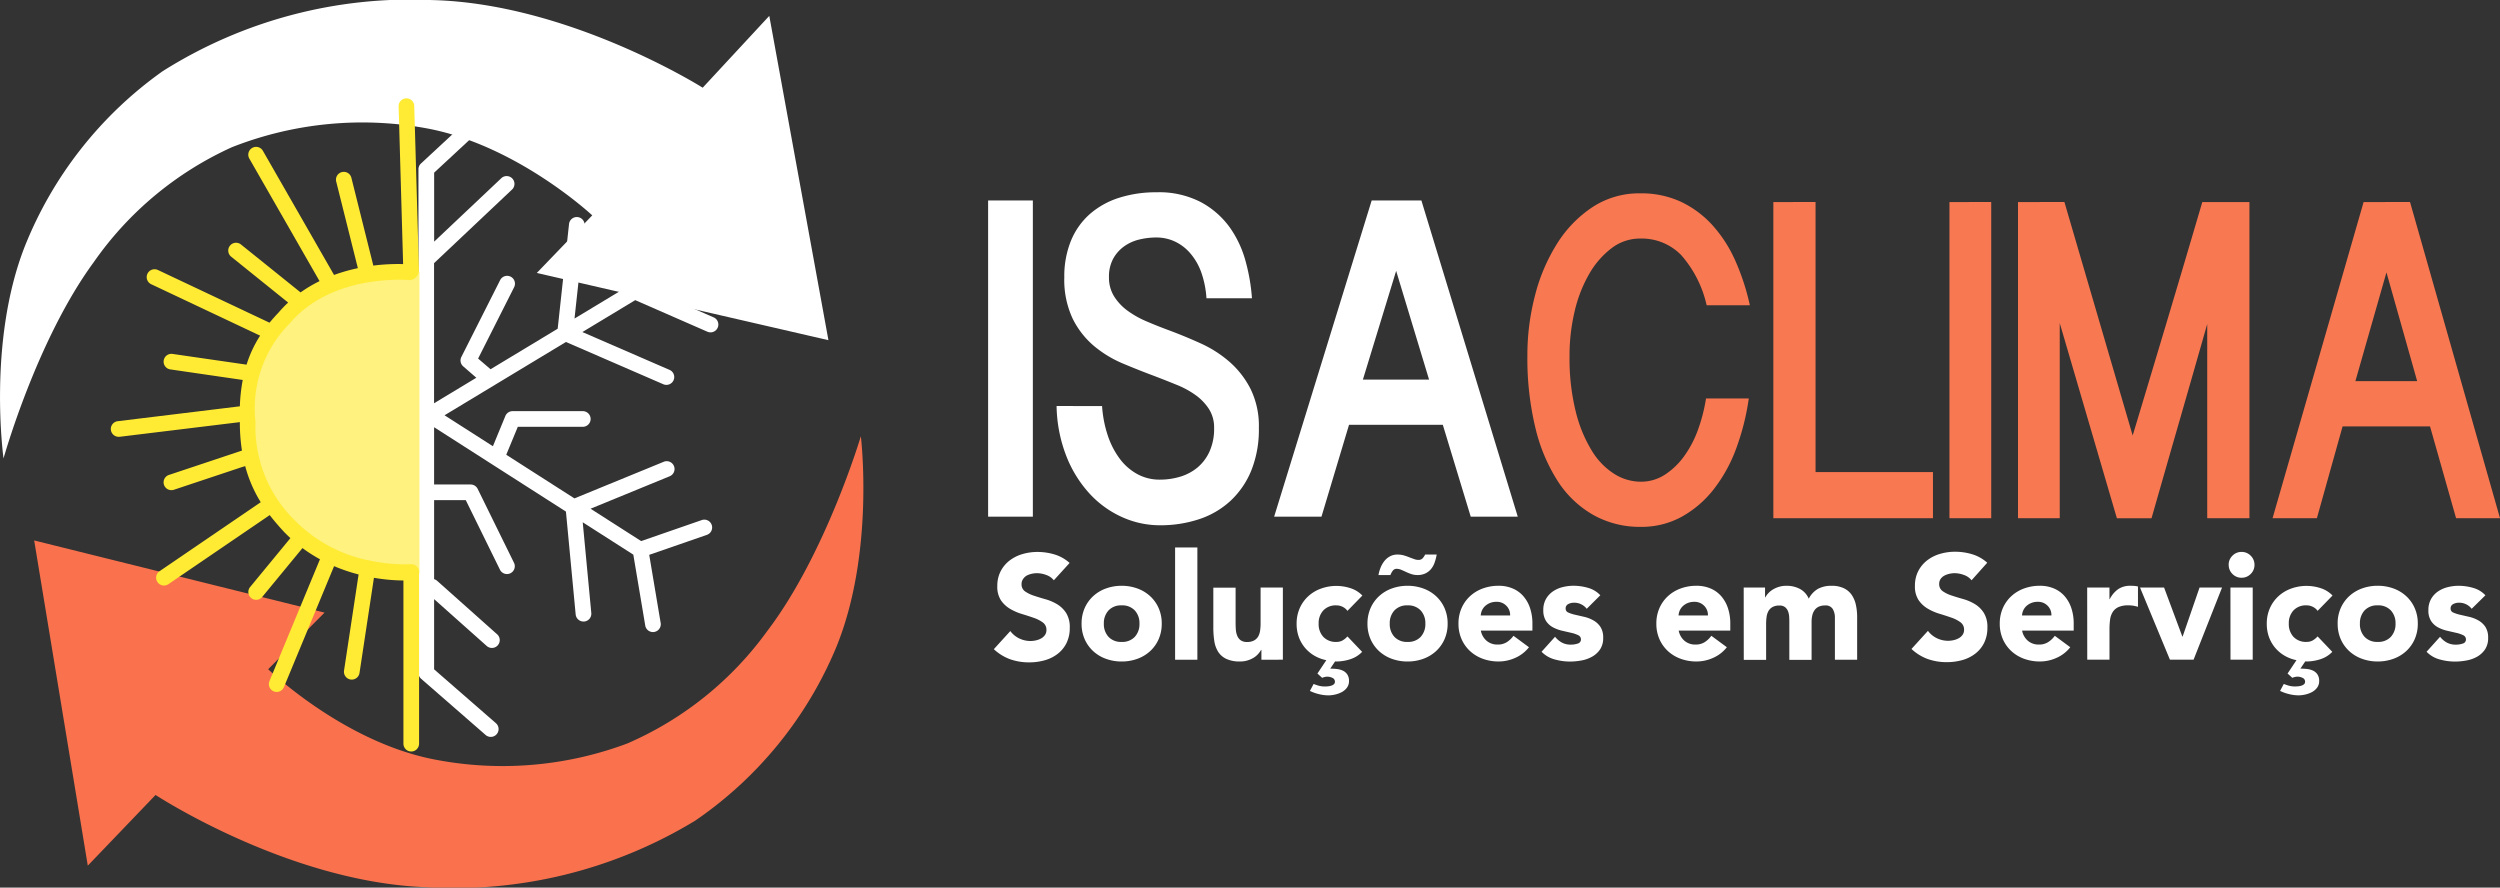
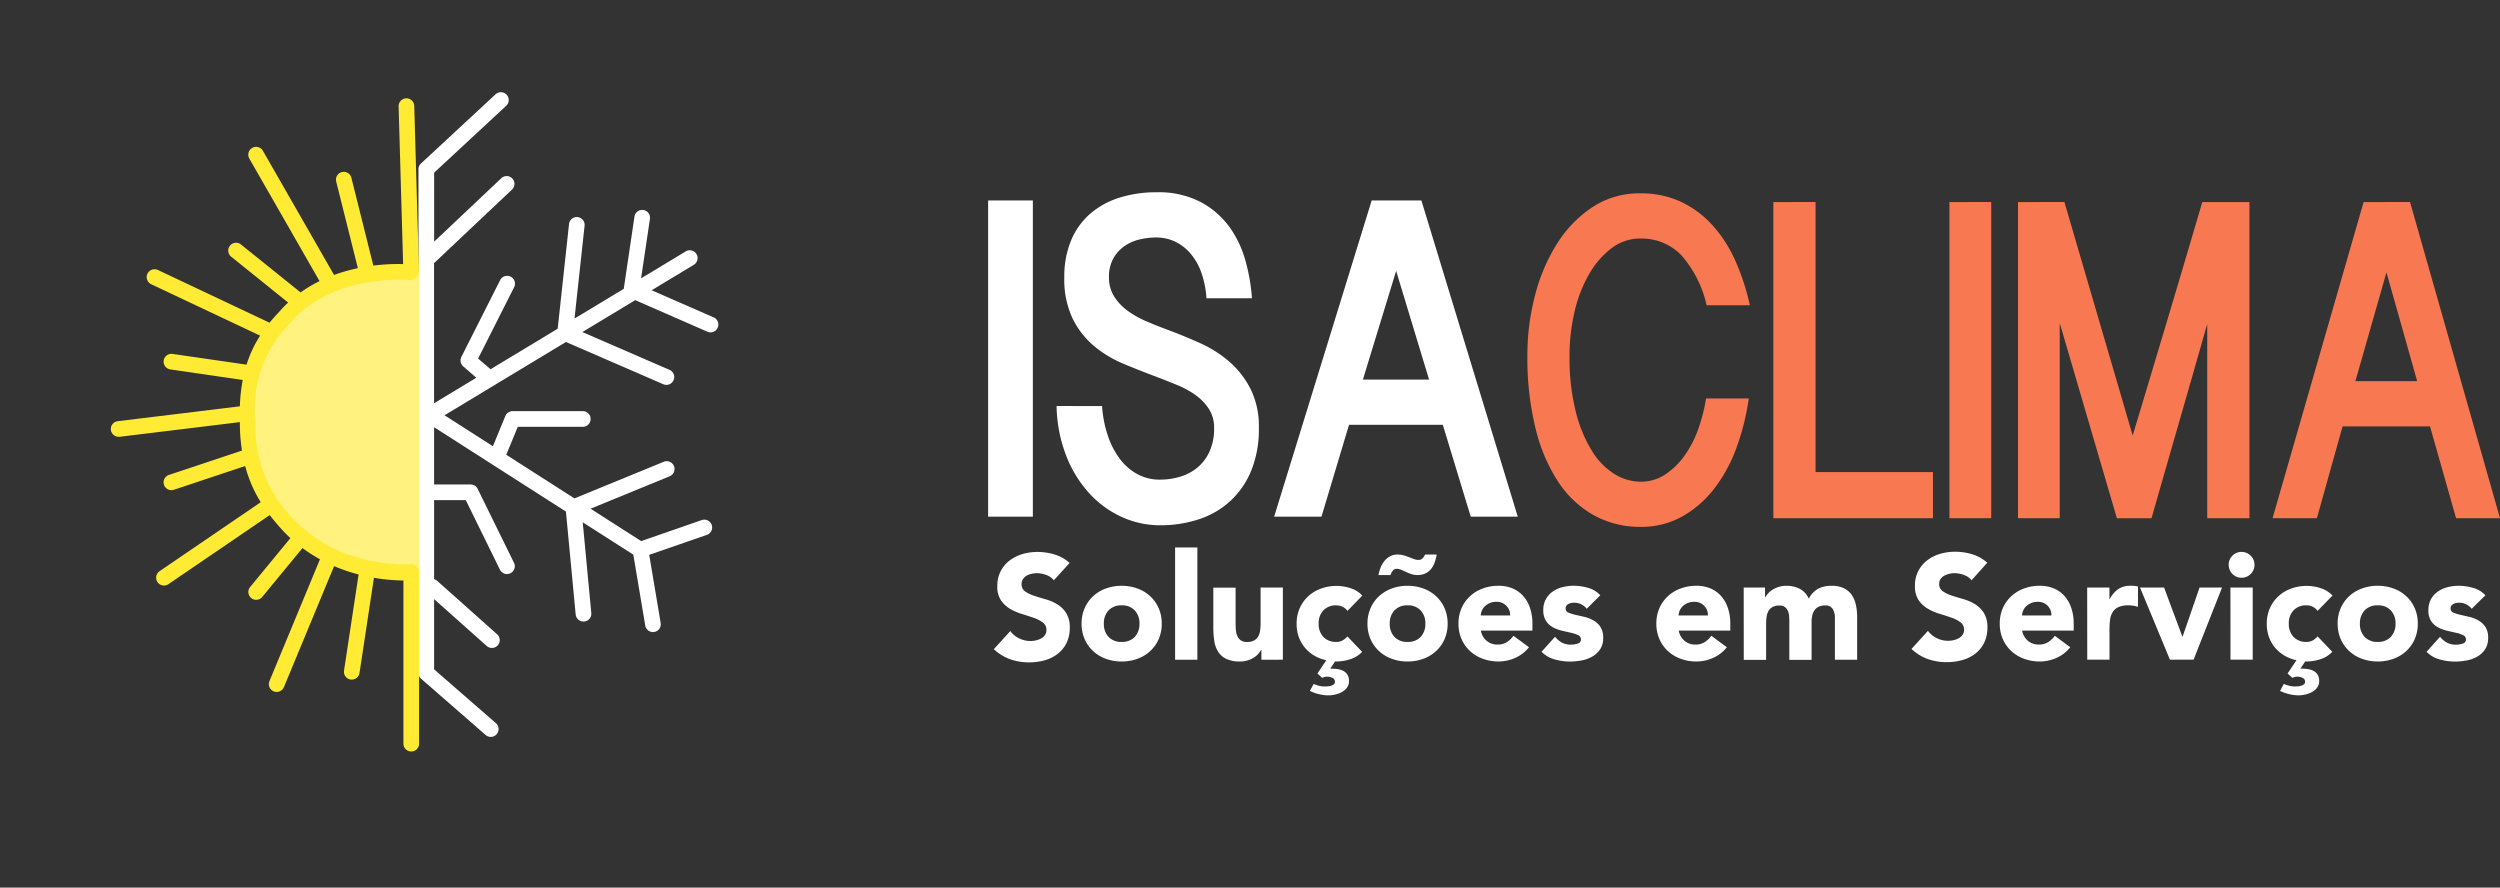
<svg xmlns="http://www.w3.org/2000/svg" width="140.533" height="49.895" viewBox="0 0 140.533 49.895">
  <rect x="0" y="0" width="140.533" height="49.895" fill="#333333" stroke="none" />
  <g id="Grupo_5" data-name="Grupo 5" transform="translate(-330.229 -199.456)">
    <path id="Caminho_18" data-name="Caminho 18" d="M13.027-206.858v17.773H10.512v-17.773ZM16.918-195.3a6.587,6.587,0,0,0,.322,1.657,4.6,4.6,0,0,0,.677,1.31,3.071,3.071,0,0,0,.989.86,2.6,2.6,0,0,0,1.258.308,3.926,3.926,0,0,0,1.15-.167,2.762,2.762,0,0,0,.967-.514,2.538,2.538,0,0,0,.677-.9,3.1,3.1,0,0,0,.258-1.323,1.922,1.922,0,0,0-.29-1.066,2.915,2.915,0,0,0-.752-.783,5.046,5.046,0,0,0-1.064-.578q-.6-.244-1.2-.475-.9-.334-1.816-.719a6.375,6.375,0,0,1-1.644-1,4.782,4.782,0,0,1-1.193-1.541,5.147,5.147,0,0,1-.462-2.312,5.283,5.283,0,0,1,.376-2.055,4.039,4.039,0,0,1,1.064-1.5,4.6,4.6,0,0,1,1.644-.912,6.8,6.8,0,0,1,2.1-.308,5.1,5.1,0,0,1,2.515.565,4.815,4.815,0,0,1,1.623,1.438A6.009,6.009,0,0,1,25-203.39a10.655,10.655,0,0,1,.344,2.029H22.786a5.363,5.363,0,0,0-.3-1.477,3.38,3.38,0,0,0-.623-1.066,2.579,2.579,0,0,0-.871-.655,2.454,2.454,0,0,0-1.021-.218,4.06,4.06,0,0,0-.967.116,2.432,2.432,0,0,0-.849.385,2.1,2.1,0,0,0-.613.693,2.108,2.108,0,0,0-.236,1.04,1.986,1.986,0,0,0,.29,1.079,2.94,2.94,0,0,0,.763.809,5.383,5.383,0,0,0,1.075.6q.6.257,1.225.488.9.334,1.806.745a6.614,6.614,0,0,1,1.623,1.04,5.1,5.1,0,0,1,1.182,1.528,4.729,4.729,0,0,1,.462,2.183,6.192,6.192,0,0,1-.419,2.376,4.823,4.823,0,0,1-1.161,1.708,4.807,4.807,0,0,1-1.763,1.04,6.879,6.879,0,0,1-2.225.347,5.153,5.153,0,0,1-2.128-.462,5.606,5.606,0,0,1-1.838-1.336,6.763,6.763,0,0,1-1.3-2.119,8.12,8.12,0,0,1-.537-2.787Zm17.95-11.558,5.417,17.773H37.641l-1.569-5.162H30.8l-1.548,5.162H26.591l5.482-17.773ZM33.449-202.9l-1.87,6.113H35.3Z" transform="translate(375.262 417.583)" fill="#fff" />
    <path id="Caminho_17" data-name="Caminho 17" d="M10.544-198.469a12.405,12.405,0,0,0,.351,3.133,7.7,7.7,0,0,0,.913,2.209,3.954,3.954,0,0,0,1.274,1.3,2.815,2.815,0,0,0,1.455.424,2.467,2.467,0,0,0,1.375-.4A4.08,4.08,0,0,0,17-192.857a6.037,6.037,0,0,0,.773-1.49,9.354,9.354,0,0,0,.442-1.734H20.62a13.6,13.6,0,0,1-.713,2.825,8.417,8.417,0,0,1-1.264,2.286,5.952,5.952,0,0,1-1.8,1.541,4.7,4.7,0,0,1-2.308.565,5.341,5.341,0,0,1-2.629-.655A5.759,5.759,0,0,1,9.9-191.406a9.675,9.675,0,0,1-1.274-3.018,16.654,16.654,0,0,1-.452-4.071,13.3,13.3,0,0,1,.432-3.39A10.161,10.161,0,0,1,9.852-204.8a6.747,6.747,0,0,1,1.987-2.042,4.774,4.774,0,0,1,2.679-.771,5.285,5.285,0,0,1,2.288.475,5.647,5.647,0,0,1,1.766,1.31,7.5,7.5,0,0,1,1.285,1.99,12.837,12.837,0,0,1,.823,2.517H18.251a6.373,6.373,0,0,0-1.435-2.825,3.1,3.1,0,0,0-2.3-.925,2.621,2.621,0,0,0-1.606.539,4.833,4.833,0,0,0-1.254,1.438,7.624,7.624,0,0,0-.823,2.106A10.7,10.7,0,0,0,10.544-198.469Zm13.829-8.655v15.179h6.6v2.594H22v-17.773Zm9.875,0v17.773H31.9v-17.773Zm4.114,0L42.2-194q.983-3.262,1.977-6.588t1.937-6.536h2.649v17.773H46.39v-10.916q-.783,2.748-1.576,5.5t-1.555,5.419H41.312L38.1-200.318v10.967H35.753v-17.773Zm19.428,0,5.058,17.773H60.379l-1.465-5.162H54l-1.445,5.162H50.063l5.118-17.773Zm-1.325,3.955-1.746,6.113h3.472Z" transform="translate(407.914 417.937)" fill="#f87851" />
    <g id="Grupo_3" data-name="Grupo 3" transform="translate(330.229 199.456)">
      <g id="Caminho_1" data-name="Caminho 1" transform="translate(1.921 24.524)">
-         <path id="Caminho_19" data-name="Caminho 19" d="M683.546,562.153l-3.81,3.974-3.014-18.281,16.324,4.056-3.17,3.183s4.129,3.995,9.174,5.039a19.994,19.994,0,0,0,11.008-.863,19.041,19.041,0,0,0,7.881-6.335c3.284-4.318,5.253-10.936,5.253-10.936s.8,6.535-1.39,11.878a22.109,22.109,0,0,1-7.922,9.73,26.075,26.075,0,0,1-15.174,3.739C690.987,567.035,683.546,562.153,683.546,562.153Z" transform="translate(-676.722 -541.99)" fill="#f9724d" />
-       </g>
+         </g>
      <g id="Caminho_2" data-name="Caminho 2" transform="translate(0)">
-         <path id="Caminho_20" data-name="Caminho 20" d="M694.384,268.1l3.743-4.038,3.325,18.23-16.393-3.779,3.116-3.237s-4.2-3.925-9.26-4.883a20,20,0,0,0-10.993,1.051,19.045,19.045,0,0,0-7.773,6.469c-3.21,4.373-5.067,11.025-5.067,11.025s-.913-6.521,1.188-11.9a22.111,22.111,0,0,1,7.756-9.865,26.078,26.078,0,0,1,15.11-4C686.859,263.348,694.384,268.1,694.384,268.1Z" transform="translate(-654.883 -263.17)" fill="#fff" />
-       </g>
+         </g>
      <path id="Caminho_21" data-name="Caminho 21" d="M938.973,334.739l-3.493-1.527,2.38-1.437a.44.44,0,0,0-.455-.753l-2.517,1.519.495-3.327a.44.44,0,1,0-.87-.129l-.6,4.046-2.768,1.671.564-5.2a.44.44,0,1,0-.874-.095l-.636,5.867-3.773,2.277-.7-.6,2.024-4.01a.44.44,0,0,0-.785-.4l-2.179,4.316a.44.44,0,0,0,.1.53l.74.642-2.376,1.434v-7.875l4.405-4.159a.44.44,0,0,0-.6-.64l-3.8,3.589V326.6l4.052-3.759a.44.44,0,1,0-.6-.645l-4.193,3.89a.44.44,0,0,0-.141.322V354.72a.44.44,0,0,0,.151.332l3.614,3.149a.44.44,0,1,0,.578-.663l-3.463-3.017v-3.947l2.948,2.625a.44.44,0,1,0,.585-.657l-3.367-3a.437.437,0,0,0-.166-.091v-4.441h1.78l1.929,3.925a.44.44,0,0,0,.789-.388l-2.05-4.171a.44.44,0,0,0-.395-.246h-2.054v-3.22l7.411,4.743.547,5.78a.44.44,0,0,0,.437.4l.042,0a.44.44,0,0,0,.4-.479l-.482-5.1,2.844,1.82.667,3.966a.44.44,0,1,0,.867-.146l-.64-3.81,3.227-1.118a.44.44,0,1,0-.288-.831l-3.393,1.176-2.844-1.82,4.441-1.821a.44.44,0,1,0-.334-.814l-5.013,2.055-3.833-2.453.65-1.571h3.653a.44.44,0,0,0,0-.88h-3.947a.44.44,0,0,0-.406.272l-.7,1.7-2.719-1.74,6.824-4.12,5.485,2.38a.44.44,0,0,0,.35-.807l-4.911-2.131,2.971-1.794,4.062,1.777a.44.44,0,0,0,.353-.806Z" transform="translate(-898.85 -316.895)" fill="#fff" />
      <g id="Grupo_1" data-name="Grupo 1" transform="translate(6.221 5.535)">
        <g id="Caminho_16" data-name="Caminho 16" transform="translate(7.69 9.739)">
          <path id="Caminho_22" data-name="Caminho 22" d="M822.714,436.845s-4.769-.463-7.486,2.553a7,7,0,0,0-2.174,5.861,7.618,7.618,0,0,0,2.476,5.847,10.2,10.2,0,0,0,7.184,2.624" transform="translate(-813.045 -436.82)" fill="#fff27e" />
        </g>
        <path id="Caminho_23" data-name="Caminho 23" d="M742.952,352.682a.439.439,0,0,0-.473-.4,9.078,9.078,0,0,1-2.356-.22l-.017,0h0a8.064,8.064,0,0,1-4.121-2.228,7.349,7.349,0,0,1-2.228-5.546v-.015a6.776,6.776,0,0,1,1.94-5.542l.016-.018c2.389-2.8,6.668-2.406,6.717-2.4a.559.559,0,0,0,.516-.539l-.264-9.236a.44.44,0,1,0-.879.025l.253,8.848a11.151,11.151,0,0,0-1.675.085l-1.229-4.918a.44.44,0,1,0-.853.213l1.213,4.85a9.662,9.662,0,0,0-1.339.381l-3.991-6.963a.44.44,0,1,0-.763.437l3.939,6.873a7.579,7.579,0,0,0-1.067.634l-3.358-2.7a.44.44,0,0,0-.552.685l3.213,2.586a6.834,6.834,0,0,0-.541.562c-.172.181-.342.37-.507.57l-6.275-2.963a.44.44,0,1,0-.376.8l6.122,2.891a6.688,6.688,0,0,0-.762,1.63l-4.141-.6a.44.44,0,1,0-.127.87l4.053.591a9.719,9.719,0,0,0-.162,1.481l-6.872.838a.44.44,0,0,0,.053.876.421.421,0,0,0,.054,0l6.765-.825c0,.005,0,.01,0,.015a10.3,10.3,0,0,0,.118,1.585l-4.085,1.362a.44.44,0,1,0,.278.834l3.988-1.329a7.469,7.469,0,0,0,.875,2.035l-5.689,3.879a.44.44,0,1,0,.5.727l5.694-3.882c.257.335.525.64.789.927l.006.007c.121.126.244.244.368.359l-2.255,2.739a.44.44,0,1,0,.679.559l2.254-2.737a8.51,8.51,0,0,0,.984.629l-2.84,6.85a.44.44,0,1,0,.813.337l2.82-6.8a9.766,9.766,0,0,0,1.378.467l-.818,5.4a.44.44,0,1,0,.87.132l.81-5.344a10.374,10.374,0,0,0,1.658.151v9.173a.44.44,0,1,0,.88,0v-9.5c0-.01,0-.018,0-.028A.437.437,0,0,0,742.952,352.682Z" transform="translate(-725.616 -326.101)" fill="#ffeb34" />
      </g>
    </g>
    <path id="Caminho_24" data-name="Caminho 24" d="M4.731-52.588a.927.927,0,0,0-.43-.3,1.54,1.54,0,0,0-.513-.1,1.344,1.344,0,0,0-.292.033,1.119,1.119,0,0,0-.284.1A.618.618,0,0,0,3-52.655a.475.475,0,0,0-.083.284.47.47,0,0,0,.2.409,1.9,1.9,0,0,0,.5.242q.3.1.655.2a2.7,2.7,0,0,1,.655.284,1.551,1.551,0,0,1,.5.492,1.5,1.5,0,0,1,.2.826,1.9,1.9,0,0,1-.184.859,1.744,1.744,0,0,1-.5.609,2.113,2.113,0,0,1-.726.359,3.19,3.19,0,0,1-.872.117,3.163,3.163,0,0,1-1.068-.175,2.676,2.676,0,0,1-.918-.567l.926-1.018a1.352,1.352,0,0,0,.5.413,1.441,1.441,0,0,0,.63.146,1.425,1.425,0,0,0,.321-.038,1.046,1.046,0,0,0,.292-.113.63.63,0,0,0,.209-.192.479.479,0,0,0,.079-.275.5.5,0,0,0-.2-.421,1.884,1.884,0,0,0-.513-.263q-.309-.108-.668-.217a3,3,0,0,1-.668-.292,1.609,1.609,0,0,1-.513-.484,1.385,1.385,0,0,1-.2-.793,1.775,1.775,0,0,1,.188-.834,1.81,1.81,0,0,1,.5-.6,2.176,2.176,0,0,1,.722-.363,2.954,2.954,0,0,1,.843-.121,3.313,3.313,0,0,1,.968.142,2.232,2.232,0,0,1,.843.476Zm1.56,2.437a2.125,2.125,0,0,1,.175-.876,2.017,2.017,0,0,1,.48-.672,2.119,2.119,0,0,1,.718-.43,2.556,2.556,0,0,1,.88-.15,2.556,2.556,0,0,1,.88.15,2.119,2.119,0,0,1,.718.43,2.017,2.017,0,0,1,.48.672,2.125,2.125,0,0,1,.175.876,2.125,2.125,0,0,1-.175.876,2.017,2.017,0,0,1-.48.672,2.119,2.119,0,0,1-.718.43,2.556,2.556,0,0,1-.88.15,2.556,2.556,0,0,1-.88-.15,2.119,2.119,0,0,1-.718-.43,2.017,2.017,0,0,1-.48-.672A2.125,2.125,0,0,1,6.291-50.151Zm1.252,0a1.049,1.049,0,0,0,.263.743.957.957,0,0,0,.738.284.957.957,0,0,0,.738-.284,1.049,1.049,0,0,0,.263-.743,1.049,1.049,0,0,0-.263-.743.957.957,0,0,0-.738-.284.957.957,0,0,0-.738.284A1.049,1.049,0,0,0,7.543-50.151Zm4.005-4.281H12.8v6.308H11.548Zm6.058,6.308H16.4v-.551h-.017a1.386,1.386,0,0,1-.171.234,1.123,1.123,0,0,1-.254.209,1.479,1.479,0,0,1-.342.15,1.427,1.427,0,0,1-.417.058,1.752,1.752,0,0,1-.772-.146,1.1,1.1,0,0,1-.459-.4,1.586,1.586,0,0,1-.217-.609,4.974,4.974,0,0,1-.054-.759v-2.236h1.252v1.986q0,.175.013.363a1.145,1.145,0,0,0,.075.346.6.6,0,0,0,.192.259.6.6,0,0,0,.371.1A.773.773,0,0,0,16-49.213a.6.6,0,0,0,.229-.234.955.955,0,0,0,.1-.33,2.84,2.84,0,0,0,.025-.384v-2.019h1.252Zm3.63-2.745a.7.7,0,0,0-.259-.221.76.76,0,0,0-.359-.088.957.957,0,0,0-.738.284,1.049,1.049,0,0,0-.263.743,1.049,1.049,0,0,0,.263.743.957.957,0,0,0,.738.284.675.675,0,0,0,.359-.092,1.094,1.094,0,0,0,.259-.217l.826.868a1.6,1.6,0,0,1-.688.421,2.587,2.587,0,0,1-.755.121.207.207,0,0,1-.075-.008l-.275.409a3.36,3.36,0,0,1,.371.021,1.06,1.06,0,0,1,.338.092.616.616,0,0,1,.246.209.639.639,0,0,1,.1.371.614.614,0,0,1-.121.384.873.873,0,0,1-.3.25,1.5,1.5,0,0,1-.38.134,1.779,1.779,0,0,1-.359.042,2.257,2.257,0,0,1-.538-.071,2.429,2.429,0,0,1-.5-.179l.209-.392q.1.042.263.092a1.3,1.3,0,0,0,.38.05,1.514,1.514,0,0,0,.2-.013.809.809,0,0,0,.175-.042.352.352,0,0,0,.129-.079.18.18,0,0,0,.05-.134.225.225,0,0,0-.146-.217.657.657,0,0,0-.271-.067.775.775,0,0,0-.3.067l-.267-.242.5-.751a2.17,2.17,0,0,1-.672-.254,2.022,2.022,0,0,1-.526-.442,2,2,0,0,1-.346-.6,2.171,2.171,0,0,1-.125-.751,2.124,2.124,0,0,1,.175-.876,2.017,2.017,0,0,1,.48-.672,2.119,2.119,0,0,1,.718-.43,2.556,2.556,0,0,1,.88-.15,2.587,2.587,0,0,1,.755.121,1.6,1.6,0,0,1,.688.421Zm1.126.718a2.125,2.125,0,0,1,.175-.876,2.017,2.017,0,0,1,.48-.672,2.119,2.119,0,0,1,.718-.43,2.556,2.556,0,0,1,.88-.15,2.556,2.556,0,0,1,.88.15,2.119,2.119,0,0,1,.718.43,2.017,2.017,0,0,1,.48.672,2.125,2.125,0,0,1,.175.876,2.125,2.125,0,0,1-.175.876,2.017,2.017,0,0,1-.48.672,2.119,2.119,0,0,1-.718.43,2.556,2.556,0,0,1-.88.15,2.556,2.556,0,0,1-.88-.15,2.119,2.119,0,0,1-.718-.43,2.017,2.017,0,0,1-.48-.672A2.125,2.125,0,0,1,22.362-50.151Zm1.252,0a1.049,1.049,0,0,0,.263.743.957.957,0,0,0,.738.284.957.957,0,0,0,.738-.284,1.049,1.049,0,0,0,.263-.743,1.049,1.049,0,0,0-.263-.743.957.957,0,0,0-.738-.284.957.957,0,0,0-.738.284A1.049,1.049,0,0,0,23.614-50.151Zm-.634-2.729A1.952,1.952,0,0,1,23.1-53.3a1.469,1.469,0,0,1,.213-.371,1.019,1.019,0,0,1,.313-.263.857.857,0,0,1,.417-.1,1.306,1.306,0,0,1,.375.05q.167.05.35.125l.229.083a.679.679,0,0,0,.238.042.3.3,0,0,0,.225-.088.789.789,0,0,0,.142-.213h.651a2.666,2.666,0,0,1-.117.451,1.183,1.183,0,0,1-.2.363.956.956,0,0,1-.317.246,1.007,1.007,0,0,1-.446.092,1.088,1.088,0,0,1-.346-.054,2.779,2.779,0,0,1-.3-.121q-.142-.067-.271-.121a.655.655,0,0,0-.254-.054.263.263,0,0,0-.225.117.958.958,0,0,0-.125.234Zm8.461,4.055a2,2,0,0,1-.759.592,2.275,2.275,0,0,1-.951.209,2.556,2.556,0,0,1-.88-.15,2.119,2.119,0,0,1-.718-.43,2.017,2.017,0,0,1-.48-.672,2.124,2.124,0,0,1-.175-.876,2.124,2.124,0,0,1,.175-.876,2.017,2.017,0,0,1,.48-.672,2.119,2.119,0,0,1,.718-.43,2.556,2.556,0,0,1,.88-.15,2,2,0,0,1,.789.15,1.642,1.642,0,0,1,.6.43,1.957,1.957,0,0,1,.38.672,2.707,2.707,0,0,1,.134.876v.392h-2.9a.991.991,0,0,0,.325.572.921.921,0,0,0,.617.213.94.94,0,0,0,.522-.138,1.4,1.4,0,0,0,.371-.355Zm-1.06-1.786a.725.725,0,0,0-.209-.542.742.742,0,0,0-.559-.225.94.94,0,0,0-.367.067.92.92,0,0,0-.271.171.75.75,0,0,0-.175.242.8.8,0,0,0-.071.288Zm4.306-.375a.886.886,0,0,0-.726-.342.683.683,0,0,0-.309.075.266.266,0,0,0-.15.259.233.233,0,0,0,.154.221,2.042,2.042,0,0,0,.392.125l.509.117a1.913,1.913,0,0,1,.509.2,1.139,1.139,0,0,1,.392.363,1.083,1.083,0,0,1,.154.613,1.136,1.136,0,0,1-.171.647A1.312,1.312,0,0,1,35-48.3a1.884,1.884,0,0,1-.6.217,3.571,3.571,0,0,1-.659.063,3.189,3.189,0,0,1-.859-.121,1.606,1.606,0,0,1-.734-.43l.759-.843a1.26,1.26,0,0,0,.388.33,1.046,1.046,0,0,0,.5.113,1.16,1.16,0,0,0,.392-.063.231.231,0,0,0,.175-.229.254.254,0,0,0-.154-.238,1.69,1.69,0,0,0-.392-.134l-.509-.117a2.1,2.1,0,0,1-.509-.188A1.065,1.065,0,0,1,32.4-50.3a1.083,1.083,0,0,1-.154-.613,1.237,1.237,0,0,1,.146-.617,1.283,1.283,0,0,1,.384-.426,1.661,1.661,0,0,1,.547-.246,2.507,2.507,0,0,1,.626-.079,2.936,2.936,0,0,1,.809.117,1.5,1.5,0,0,1,.693.417Zm7.877,2.161a2,2,0,0,1-.759.592,2.275,2.275,0,0,1-.951.209,2.556,2.556,0,0,1-.88-.15,2.119,2.119,0,0,1-.718-.43,2.017,2.017,0,0,1-.48-.672,2.124,2.124,0,0,1-.175-.876,2.124,2.124,0,0,1,.175-.876,2.017,2.017,0,0,1,.48-.672,2.119,2.119,0,0,1,.718-.43,2.556,2.556,0,0,1,.88-.15,2,2,0,0,1,.789.15,1.642,1.642,0,0,1,.6.43,1.957,1.957,0,0,1,.38.672,2.708,2.708,0,0,1,.134.876v.392h-2.9a.991.991,0,0,0,.325.572.921.921,0,0,0,.617.213.94.94,0,0,0,.522-.138,1.4,1.4,0,0,0,.371-.355ZM41.5-50.61a.725.725,0,0,0-.209-.542.742.742,0,0,0-.559-.225.94.94,0,0,0-.367.067.92.92,0,0,0-.271.171.75.75,0,0,0-.175.242.8.8,0,0,0-.071.288Zm2.011-1.569h1.2v.551h.017a1.014,1.014,0,0,1,.167-.234,1.214,1.214,0,0,1,.259-.209,1.479,1.479,0,0,1,.342-.15,1.427,1.427,0,0,1,.417-.058,1.584,1.584,0,0,1,.755.175,1.109,1.109,0,0,1,.5.551,1.353,1.353,0,0,1,.526-.559,1.58,1.58,0,0,1,.759-.167,1.549,1.549,0,0,1,.688.138,1.126,1.126,0,0,1,.442.375,1.584,1.584,0,0,1,.234.559,3.189,3.189,0,0,1,.071.688v2.395H48.638v-2.361a.941.941,0,0,0-.121-.488.457.457,0,0,0-.43-.2.828.828,0,0,0-.363.071.6.6,0,0,0-.234.2.815.815,0,0,0-.125.292,1.592,1.592,0,0,0-.038.35v2.144H46.076v-2.144q0-.108-.008-.267a1.066,1.066,0,0,0-.058-.3.575.575,0,0,0-.163-.242.482.482,0,0,0-.33-.1.773.773,0,0,0-.392.088.6.6,0,0,0-.229.234.955.955,0,0,0-.1.33,2.841,2.841,0,0,0-.025.384v2.019H43.515Zm12.808-.409a.927.927,0,0,0-.43-.3,1.54,1.54,0,0,0-.513-.1,1.344,1.344,0,0,0-.292.033,1.119,1.119,0,0,0-.284.1.618.618,0,0,0-.217.188.475.475,0,0,0-.083.284.47.47,0,0,0,.2.409,1.9,1.9,0,0,0,.5.242q.3.1.655.2a2.7,2.7,0,0,1,.655.284,1.551,1.551,0,0,1,.5.492,1.5,1.5,0,0,1,.2.826,1.9,1.9,0,0,1-.184.859,1.744,1.744,0,0,1-.5.609,2.113,2.113,0,0,1-.726.359,3.19,3.19,0,0,1-.872.117,3.163,3.163,0,0,1-1.068-.175,2.676,2.676,0,0,1-.918-.567l.926-1.018a1.352,1.352,0,0,0,.5.413,1.441,1.441,0,0,0,.63.146,1.425,1.425,0,0,0,.321-.038,1.046,1.046,0,0,0,.292-.113.63.63,0,0,0,.209-.192.479.479,0,0,0,.079-.275.5.5,0,0,0-.2-.421,1.884,1.884,0,0,0-.513-.263q-.309-.108-.668-.217a3,3,0,0,1-.668-.292,1.609,1.609,0,0,1-.513-.484,1.385,1.385,0,0,1-.2-.793,1.775,1.775,0,0,1,.188-.834,1.81,1.81,0,0,1,.5-.6,2.176,2.176,0,0,1,.722-.363,2.954,2.954,0,0,1,.843-.121,3.313,3.313,0,0,1,.968.142,2.232,2.232,0,0,1,.843.476Zm5.549,3.763a2,2,0,0,1-.759.592,2.275,2.275,0,0,1-.951.209,2.556,2.556,0,0,1-.88-.15,2.119,2.119,0,0,1-.718-.43,2.017,2.017,0,0,1-.48-.672,2.125,2.125,0,0,1-.175-.876,2.125,2.125,0,0,1,.175-.876,2.017,2.017,0,0,1,.48-.672,2.119,2.119,0,0,1,.718-.43,2.556,2.556,0,0,1,.88-.15,2,2,0,0,1,.789.15,1.642,1.642,0,0,1,.6.43,1.957,1.957,0,0,1,.38.672,2.707,2.707,0,0,1,.134.876v.392h-2.9a.991.991,0,0,0,.325.572.921.921,0,0,0,.617.213.94.94,0,0,0,.522-.138A1.4,1.4,0,0,0,61-49.467Zm-1.06-1.786a.725.725,0,0,0-.209-.542.742.742,0,0,0-.559-.225.94.94,0,0,0-.367.067.92.92,0,0,0-.271.171.75.75,0,0,0-.175.242.8.8,0,0,0-.071.288Zm2.011-1.569h1.252v.651h.017a1.538,1.538,0,0,1,.476-.563,1.2,1.2,0,0,1,.693-.188q.108,0,.217.008a1.074,1.074,0,0,1,.2.033v1.143a1.891,1.891,0,0,0-.263-.063,1.7,1.7,0,0,0-.271-.021,1.33,1.33,0,0,0-.567.1.753.753,0,0,0-.321.28,1.062,1.062,0,0,0-.146.43,4.185,4.185,0,0,0-.033.551v1.694H62.823Zm2.971,0h1.352l1.026,2.754h.017l.951-2.754H70.4l-1.6,4.055H67.471Zm5.082,0h1.252v4.055H70.875Zm-.1-1.277a.7.7,0,0,1,.213-.513.7.7,0,0,1,.513-.213.7.7,0,0,1,.513.213.7.7,0,0,1,.213.513.7.7,0,0,1-.213.513.7.7,0,0,1-.513.213.7.7,0,0,1-.513-.213A.7.7,0,0,1,70.775-53.456Zm5,2.587a.7.7,0,0,0-.259-.221.76.76,0,0,0-.359-.088.957.957,0,0,0-.738.284,1.049,1.049,0,0,0-.263.743,1.049,1.049,0,0,0,.263.743.957.957,0,0,0,.738.284.675.675,0,0,0,.359-.092,1.094,1.094,0,0,0,.259-.217l.826.868a1.6,1.6,0,0,1-.688.421,2.587,2.587,0,0,1-.755.121.207.207,0,0,1-.075-.008l-.275.409a3.36,3.36,0,0,1,.371.021,1.06,1.06,0,0,1,.338.092.616.616,0,0,1,.246.209.639.639,0,0,1,.1.371.614.614,0,0,1-.121.384.873.873,0,0,1-.3.25,1.5,1.5,0,0,1-.38.134,1.779,1.779,0,0,1-.359.042,2.257,2.257,0,0,1-.538-.071,2.428,2.428,0,0,1-.5-.179l.209-.392q.1.042.263.092a1.3,1.3,0,0,0,.38.05,1.514,1.514,0,0,0,.2-.013.809.809,0,0,0,.175-.042.352.352,0,0,0,.129-.079.18.18,0,0,0,.05-.134.225.225,0,0,0-.146-.217.657.657,0,0,0-.271-.067.775.775,0,0,0-.3.067l-.267-.242.5-.751a2.169,2.169,0,0,1-.672-.254,2.021,2.021,0,0,1-.526-.442,2,2,0,0,1-.346-.6,2.171,2.171,0,0,1-.125-.751,2.124,2.124,0,0,1,.175-.876,2.017,2.017,0,0,1,.48-.672,2.119,2.119,0,0,1,.718-.43,2.556,2.556,0,0,1,.88-.15,2.587,2.587,0,0,1,.755.121,1.6,1.6,0,0,1,.688.421Zm1.126.718a2.125,2.125,0,0,1,.175-.876,2.017,2.017,0,0,1,.48-.672,2.119,2.119,0,0,1,.718-.43,2.556,2.556,0,0,1,.88-.15,2.556,2.556,0,0,1,.88.15,2.119,2.119,0,0,1,.718.43,2.017,2.017,0,0,1,.48.672,2.125,2.125,0,0,1,.175.876,2.125,2.125,0,0,1-.175.876,2.017,2.017,0,0,1-.48.672,2.119,2.119,0,0,1-.718.43,2.556,2.556,0,0,1-.88.15,2.556,2.556,0,0,1-.88-.15,2.119,2.119,0,0,1-.718-.43,2.017,2.017,0,0,1-.48-.672A2.125,2.125,0,0,1,76.9-50.151Zm1.252,0a1.049,1.049,0,0,0,.263.743.957.957,0,0,0,.738.284.957.957,0,0,0,.738-.284,1.049,1.049,0,0,0,.263-.743,1.049,1.049,0,0,0-.263-.743.957.957,0,0,0-.738-.284.957.957,0,0,0-.738.284A1.049,1.049,0,0,0,78.151-50.151Zm6.283-.834a.886.886,0,0,0-.726-.342.683.683,0,0,0-.309.075.266.266,0,0,0-.15.259.233.233,0,0,0,.154.221,2.042,2.042,0,0,0,.392.125l.509.117a1.913,1.913,0,0,1,.509.2,1.139,1.139,0,0,1,.392.363,1.083,1.083,0,0,1,.154.613,1.136,1.136,0,0,1-.171.647,1.312,1.312,0,0,1-.438.409,1.884,1.884,0,0,1-.6.217,3.571,3.571,0,0,1-.659.063,3.189,3.189,0,0,1-.859-.121,1.606,1.606,0,0,1-.734-.43l.759-.843a1.26,1.26,0,0,0,.388.33,1.046,1.046,0,0,0,.5.113,1.16,1.16,0,0,0,.392-.063.231.231,0,0,0,.175-.229.254.254,0,0,0-.154-.238,1.69,1.69,0,0,0-.392-.134l-.509-.117a2.1,2.1,0,0,1-.509-.188,1.065,1.065,0,0,1-.392-.355A1.083,1.083,0,0,1,82-50.911a1.237,1.237,0,0,1,.146-.617,1.283,1.283,0,0,1,.384-.426,1.661,1.661,0,0,1,.547-.246,2.507,2.507,0,0,1,.626-.079,2.936,2.936,0,0,1,.809.117,1.5,1.5,0,0,1,.693.417Z" transform="translate(384.737 284.664)" fill="#fff" />
  </g>
</svg>